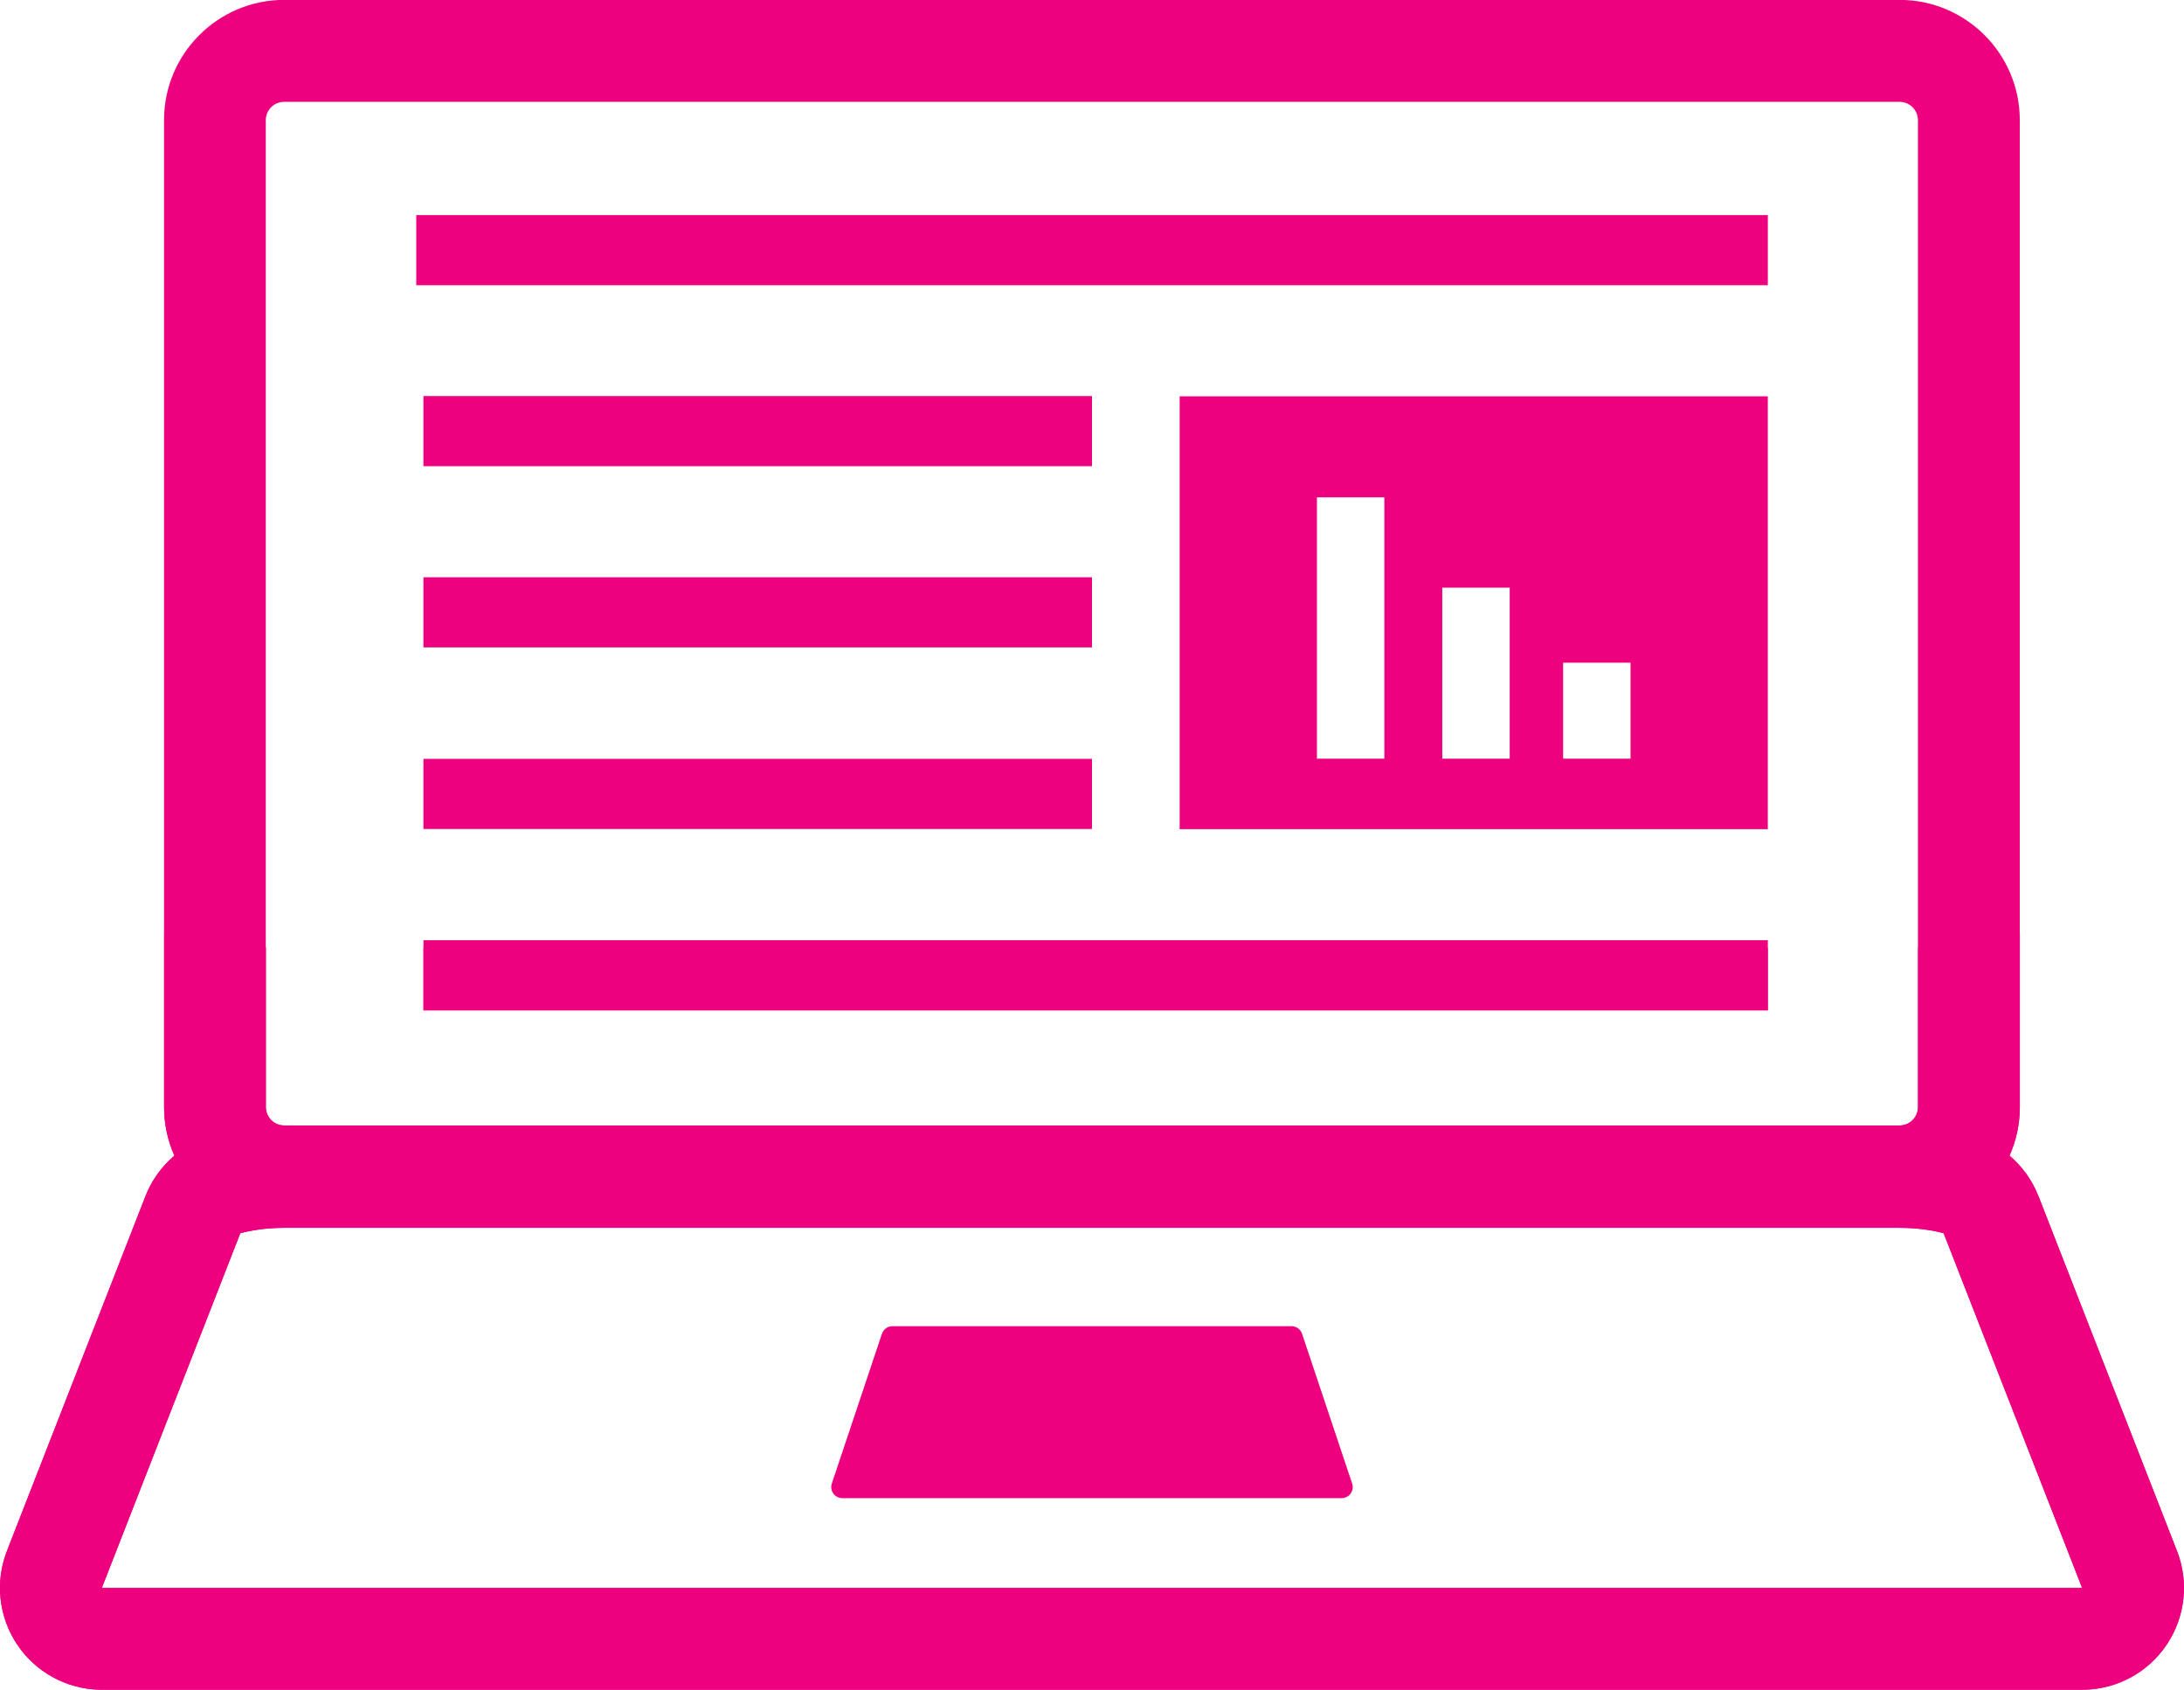
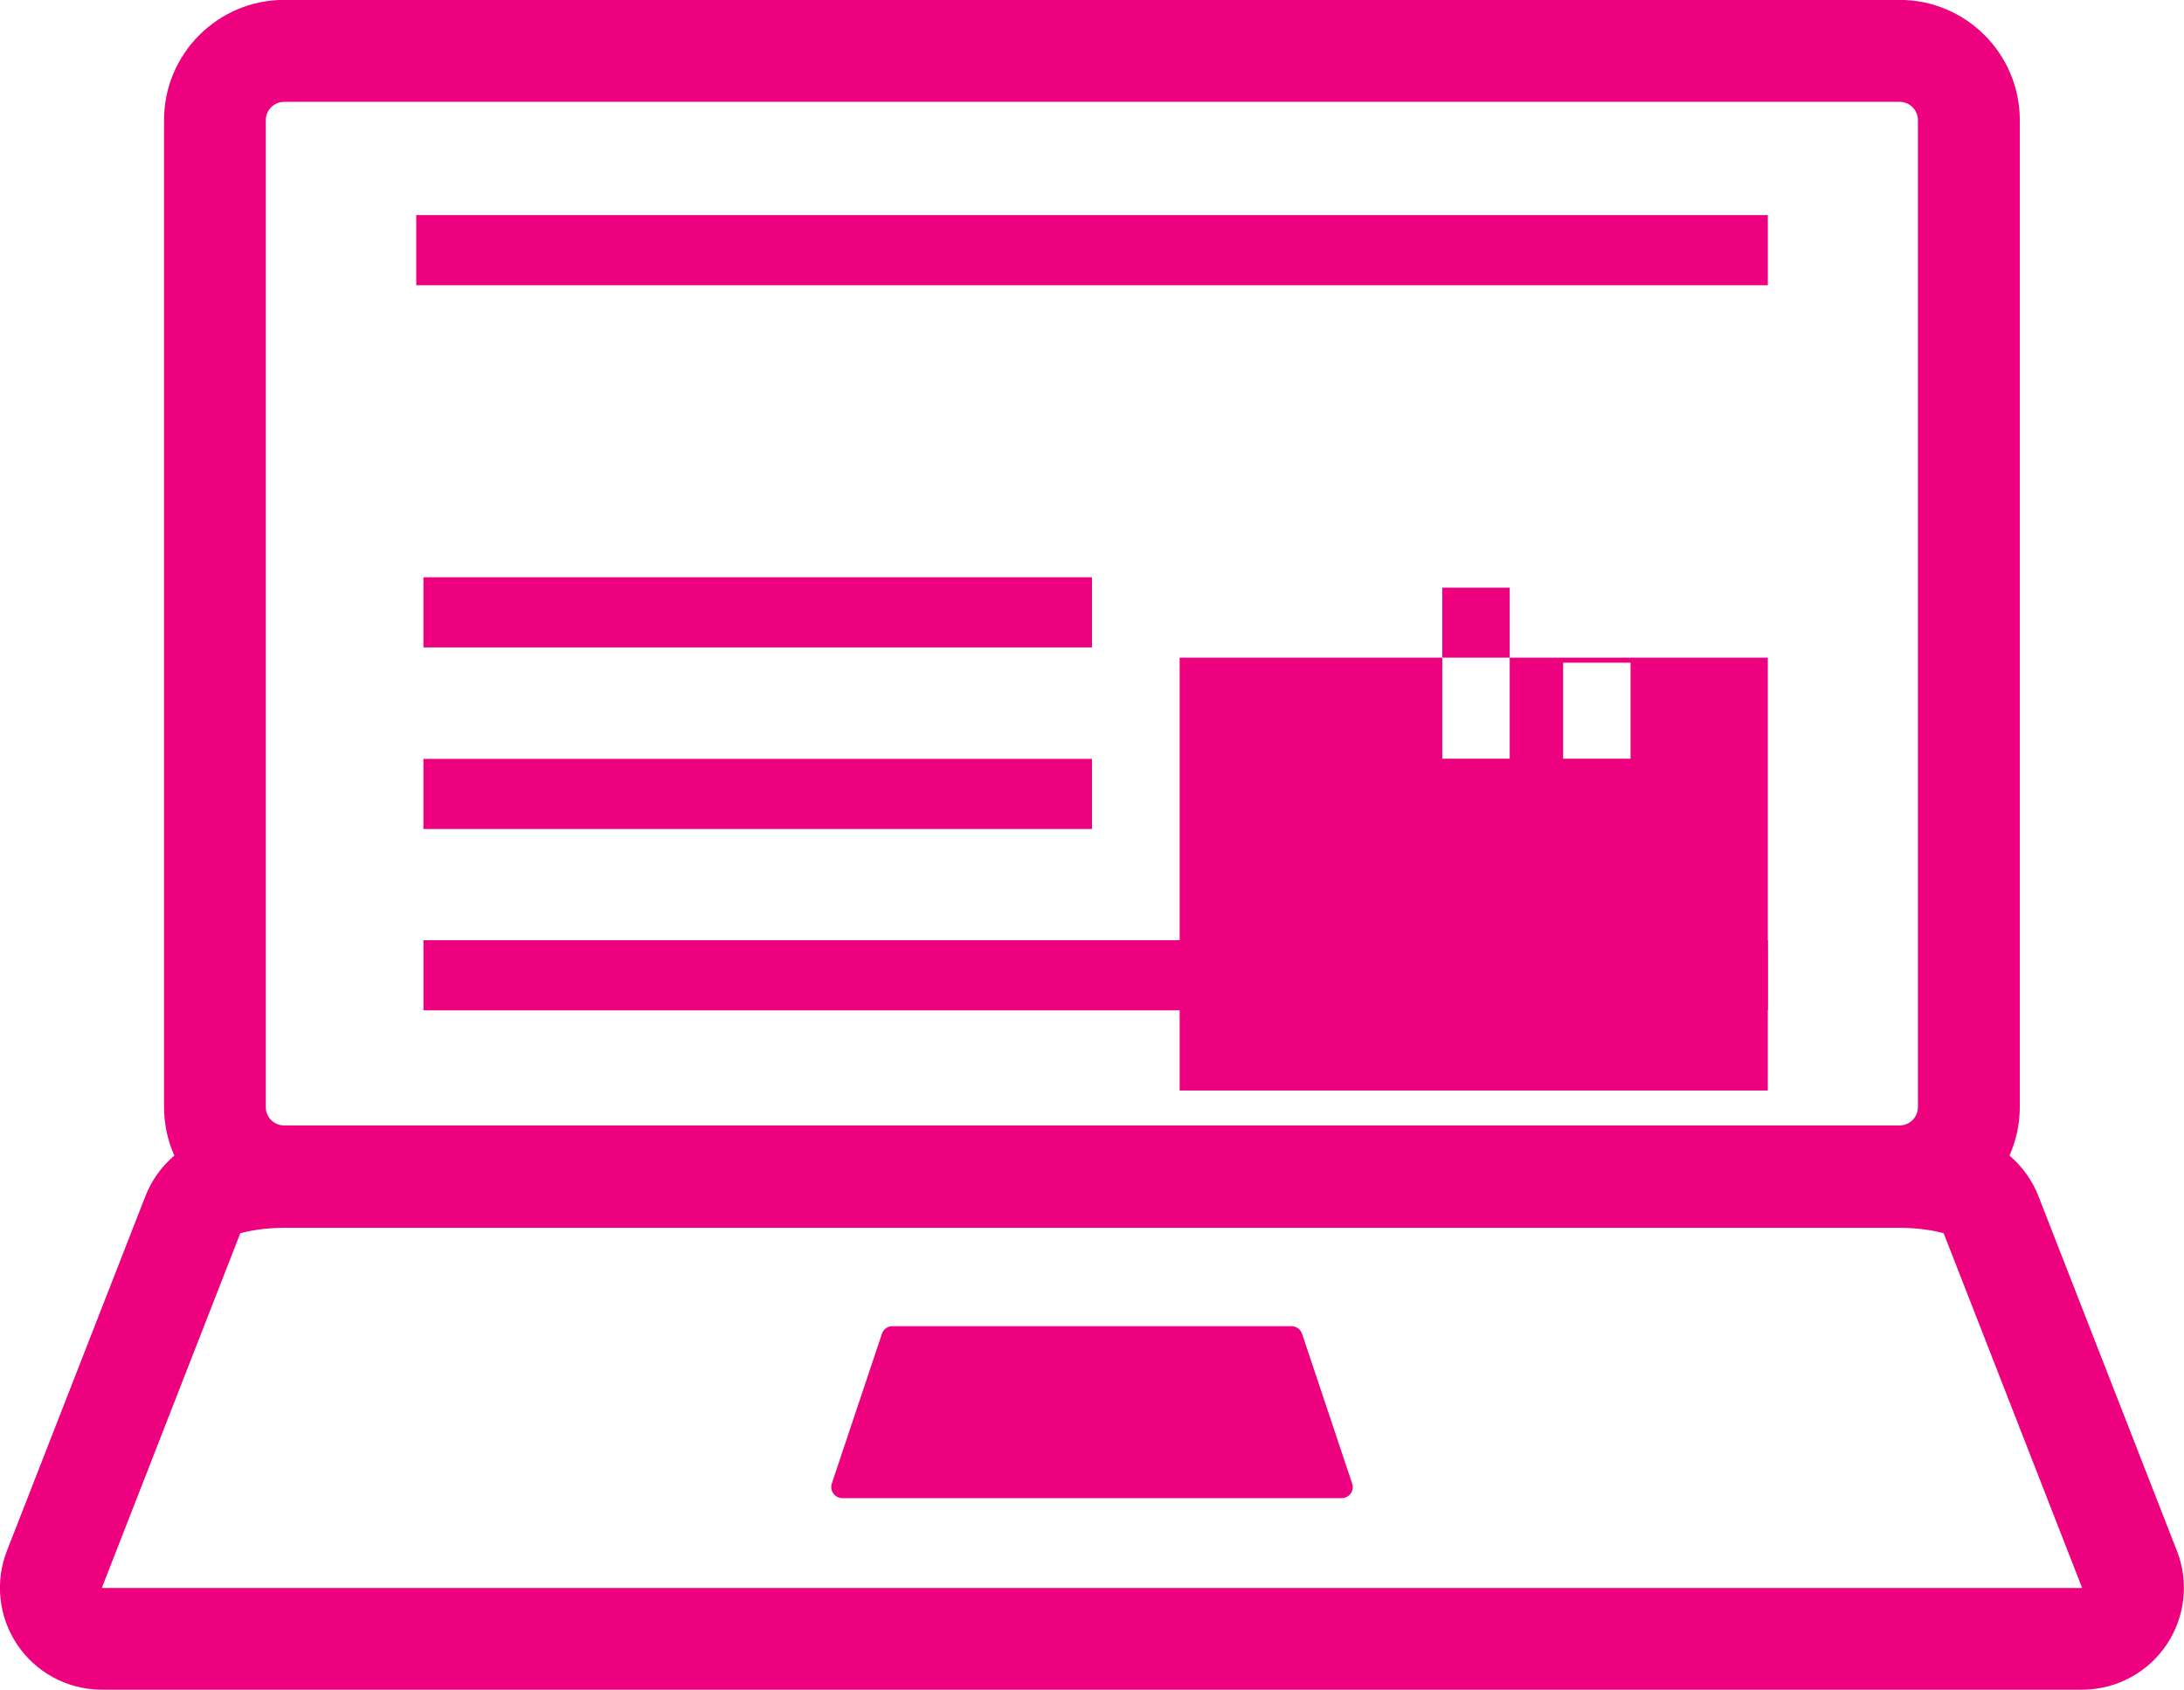
<svg xmlns="http://www.w3.org/2000/svg" viewBox="0 0 215.944 167.032">
  <g transform="matrix(1.25 0 0-1.25-572.28 590.92)">
    <path d="m0 0h-155.96c-.117 0-.233 0-.343.003l10.954 28.05c.761.21 1.982.428 3.478.428h127.78c1.495 0 2.718-.218 3.479-.428l10.954-28.05c-.112-.002-.226-.003-.345-.003m-143.33 116.07c0 .801.651 1.453 1.453 1.453h127.78c.802 0 1.453-.652 1.453-1.453v-78.04c0-.802-.651-1.454-1.453-1.454h-127.78c-.802 0-1.453.652-1.453 1.454v78.04zm151.17-113.13l-10.954 28.05c-.492 1.258-1.286 2.351-2.288 3.203.522 1.176.815 2.478.815 3.846v78.04c0 5.242-4.263 9.506-9.506 9.506h-127.78c-5.242 0-9.505-4.264-9.505-9.506v-78.04c0-1.368.292-2.67.815-3.846-1-.851-1.797-1.945-2.287-3.203l-10.955-28.05c-.957-2.449-.658-5.21.801-7.398 1.458-2.187 3.893-3.524 6.521-3.582.167-.004.343-.006.521-.006h155.96c.179 0 .352.002.522.006 2.629.058 5.063 1.394 6.522 3.582 1.459 2.187 1.758 4.949.801 7.398" transform="translate(622.18 347.16)" fill="#ED017F" />
-     <path d="m586.8 412.74h-5.334v7.59h5.334v-7.59m-9.558 0h-5.334v13.524h5.334v-13.524m-9.916 0h-5.333v20.667h5.333v-20.667m-16.192-5.574h46.524v34.23h-46.524v-34.23" fill="#ED017F" />
+     <path d="m586.8 412.74h-5.334v7.59h5.334v-7.59m-9.558 0h-5.334v13.524h5.334v-13.524m-9.916 0h-5.333h5.333v-20.667m-16.192-5.574h46.524v34.23h-46.524v-34.23" fill="#ED017F" />
    <path d="m597.66 450.18h-106.91v5.546h106.91v-5.546" fill="#ED017F" />
-     <path d="m544.2 435.87h-52.884v5.546h52.884v-5.546" fill="#ED017F" />
    <path d="m544.2 421.54h-52.884v5.546h52.884v-5.546" fill="#ED017F" />
    <path d="m544.2 407.18h-52.884v5.546h52.884v-5.546" fill="#ED017F" />
    <path d="m597.66 392.84h-106.34v5.546h106.34v-5.546" fill="#ED017F" />
-     <path d="m491.32 392.84h106.34v4.939h-106.34v-4.939" fill="#ED017F" />
-     <path d="m0 0h-155.96c-.117 0-.233 0-.343.003l10.955 28.05c.76.21 1.982.428 3.477.428h127.78c1.495 0 2.718-.218 3.478-.428l10.954-28.05c-.111-.003-.226-.003-.343-.003m-3.11 30.979c-.491 1.258-1.286 2.351-2.288 3.203.522 1.176.815 2.478.815 3.846v13.761c-2.586-.661-5.282-1.044-8.05-1.136v-12.625c0-.802-.652-1.454-1.454-1.454h-127.78c-.801 0-1.453.652-1.453 1.454v12.625c-2.77.092-5.466.475-8.05 1.135v-13.76c0-1.368.292-2.67.815-3.846-1-.851-1.797-1.945-2.288-3.203l-10.955-28.05c-.956-2.449-.657-5.21.802-7.398 1.458-2.187 3.893-3.524 6.521-3.582.168-.004.343-.006.521-.006h155.96c.178 0 .351.002.521.006 2.628.058 5.063 1.394 6.522 3.582 1.459 2.187 1.758 4.949.801 7.398l-10.954 28.05" transform="translate(622.18 347.16)" fill="#ED017F" />
    <path d="m0 0l-3.963 11.846c-.12.358-.457.598-.834.598h-31.562c-.378 0-.714-.24-.835-.598l-3.965-11.846c-.089-.268-.044-.563.121-.793.165-.228.431-.364.713-.364h39.493c.281 0 .547.136.714.364.164.23.208.525.118.793" transform="translate(564.78 355.42)" fill="#ED017F" />
  </g>
</svg>